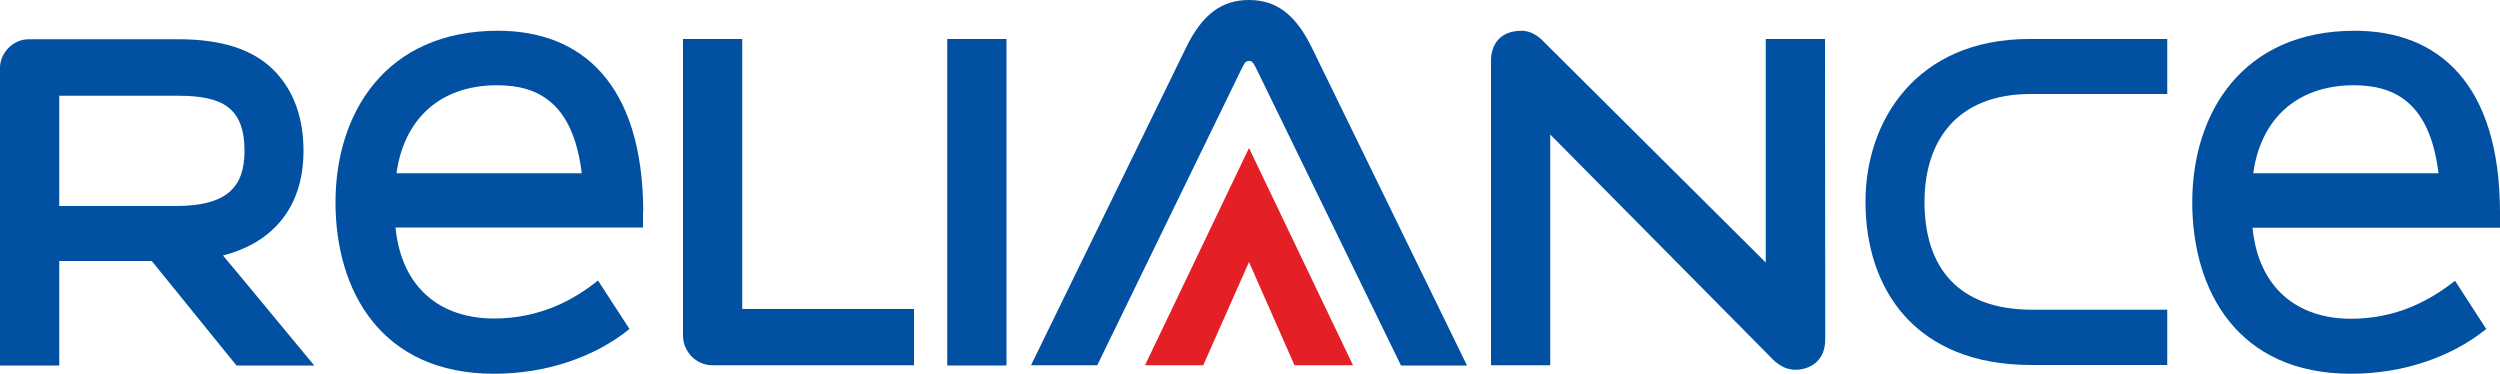
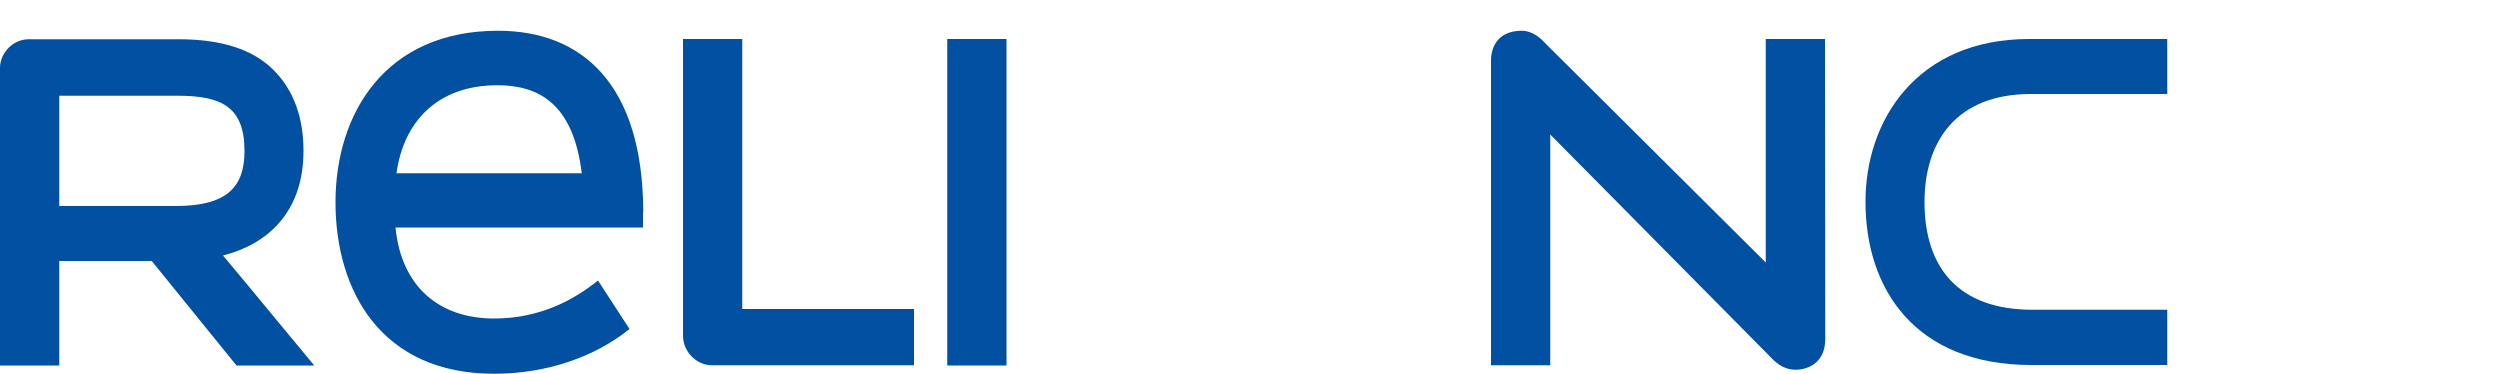
<svg xmlns="http://www.w3.org/2000/svg" x="0px" y="0px" width="100%" height="100%" viewBox="0, 0, 1000, 149.5" preserveAspectRatio="xMidYMid" font-size="0" id="Layer_1" xml:space="preserve" enable-background="new 0 0 1000 149.5" version="1.1">
  <style xml:space="preserve" type="text/css">
	.st0{fill:#0150A1;}
	.st1{fill:#E41F26;}
</style>
  <g xml:space="preserve">
    <g xml:space="preserve">
      <g xml:space="preserve">
        <path d="M89.2 102.2 C106.9 97.7 121.4 85 121.4 60.3 C121.4 47.7 117.8 36 108.9 27.5 C101.1 20 89.1 15.7 71.5 15.7 C71.5 15.7 18.1 15.7 11.7 15.7 C5.1 15.6 0 21.3 0 27.1 L0 146.2 L23.7 146.2 L23.7 104.4 L60.7 104.4 L94.6 146.2 L125.7 146.2 C125.6 146.2 98.4 113.1 89.2 102.2 z M23.7 82.3 L23.7 38.3 L71.3 38.3 C88.9 38.3 97.8 43 97.8 60.4 C97.8 74.9 90.7 82.4 70.3 82.4 L23.7 82.4 z" xml:space="preserve" class="st0" style="fill:#0150A1;" />
      </g>
      <g xml:space="preserve">
        <path d="M257.3 84.9 C257.2 33.3 232.5 12.3 199.2 12.3 C154.1 12.3 134.2 45.4 134.2 80.9 C134.2 116.4 152.5 149.5 197.6 149.5 C218.6 149.5 237.9 142.8 251.8 131.6 L239.2 112.2 C229.6 119.9 216.1 127.4 197.6 127.4 C176.2 127.4 160.6 115.2 158.2 91 L257.2 91 L257.2 84.9 z M158.6 69.3 C161.4 48.7 175 34.1 198.9 34.1 C215.4 34.1 229.3 41.3 232.7 69.3 L158.6 69.3 z" xml:space="preserve" class="st0" style="fill:#0150A1;" />
      </g>
      <path d="M365.6 123.5 L365.6 146.1 L284.8 146.1 C278.4 146.1 273.2 140.5 273.2 134.3 L273.2 15.6 L296.9 15.6 L296.9 123.6 L365.6 123.6 z" xml:space="preserve" class="st0" style="fill:#0150A1;" />
      <rect x="378.9" y="15.6" width="23.7" height="130.6" xml:space="preserve" class="st0" style="fill:#0150A1;" />
-       <path d="M502.6 27.6 C501.1 24.5 500.6 24.4 499.6 24.4 C498.6 24.4 498.1 24.5 496.6 27.6 L438.9 146.1 L412.4 146.1 L474.3 19.3 C480.8 5.8 488.6 0 499.6 0 C510.6 0 518.3 5.8 524.9 19.4 L586.8 146.2 L560.4 146.2 L502.6 27.6 z" xml:space="preserve" class="st0" style="fill:#0150A1;" />
      <path d="M706.4 15.6 L730 15.6 L730.1 135.6 C730.1 146.2 721.7 147.9 718.3 147.9 C712.7 147.9 709.4 144.1 707.4 142 L620.1 53.8 L620.1 146.1 L596.4 146.1 L596.4 24.2 C596.4 18.8 599.2 12.3 608.7 12.3 C612.9 12.3 616.2 15.2 618 17.2 L706.3 105 L706.3 15.6 z" xml:space="preserve" class="st0" style="fill:#0150A1;" />
      <path d="M811.7 15.6 L866.9 15.6 L866.9 37.6 L812.3 37.6 C782.6 37.6 769.8 56.5 769.8 80.8 C769.8 107 783.3 123.9 813 123.9 L866.9 123.9 L866.9 146 L812.5 146 C765.9 146 746.2 115.4 746.2 80.8 C746.1 48.3 766.6 15.6 811.7 15.6" xml:space="preserve" class="st0" style="fill:#0150A1;" />
      <g xml:space="preserve">
-         <path d="M940.4 127.5 C919 127.5 903.4 115.3 901 91.1 L1000 91.1 L1000 84.9 C999.9 33.3 975.2 12.3 941.9 12.3 C896.8 12.3 876.9 45.4 876.9 80.9 C876.9 116.4 895.2 149.5 940.3 149.5 C961.3 149.5 980.6 142.8 994.5 131.6 L982 112.3 C972.4 119.9 958.9 127.5 940.4 127.5 z M941.6 34.1 C958.1 34.1 972 41.3 975.4 69.3 L901.3 69.3 C904.1 48.7 917.7 34.1 941.6 34.1 z" xml:space="preserve" class="st0" style="fill:#0150A1;" />
-       </g>
-       <polyline points="499.6 59.2 541.2 146.1 517.8 146.1 499.6 104.8 481.3 146.1 458 146.1 499.6 59.2 " xml:space="preserve" class="st1" style="fill:#E41F26;" />
+         </g>
    </g>
  </g>
</svg>